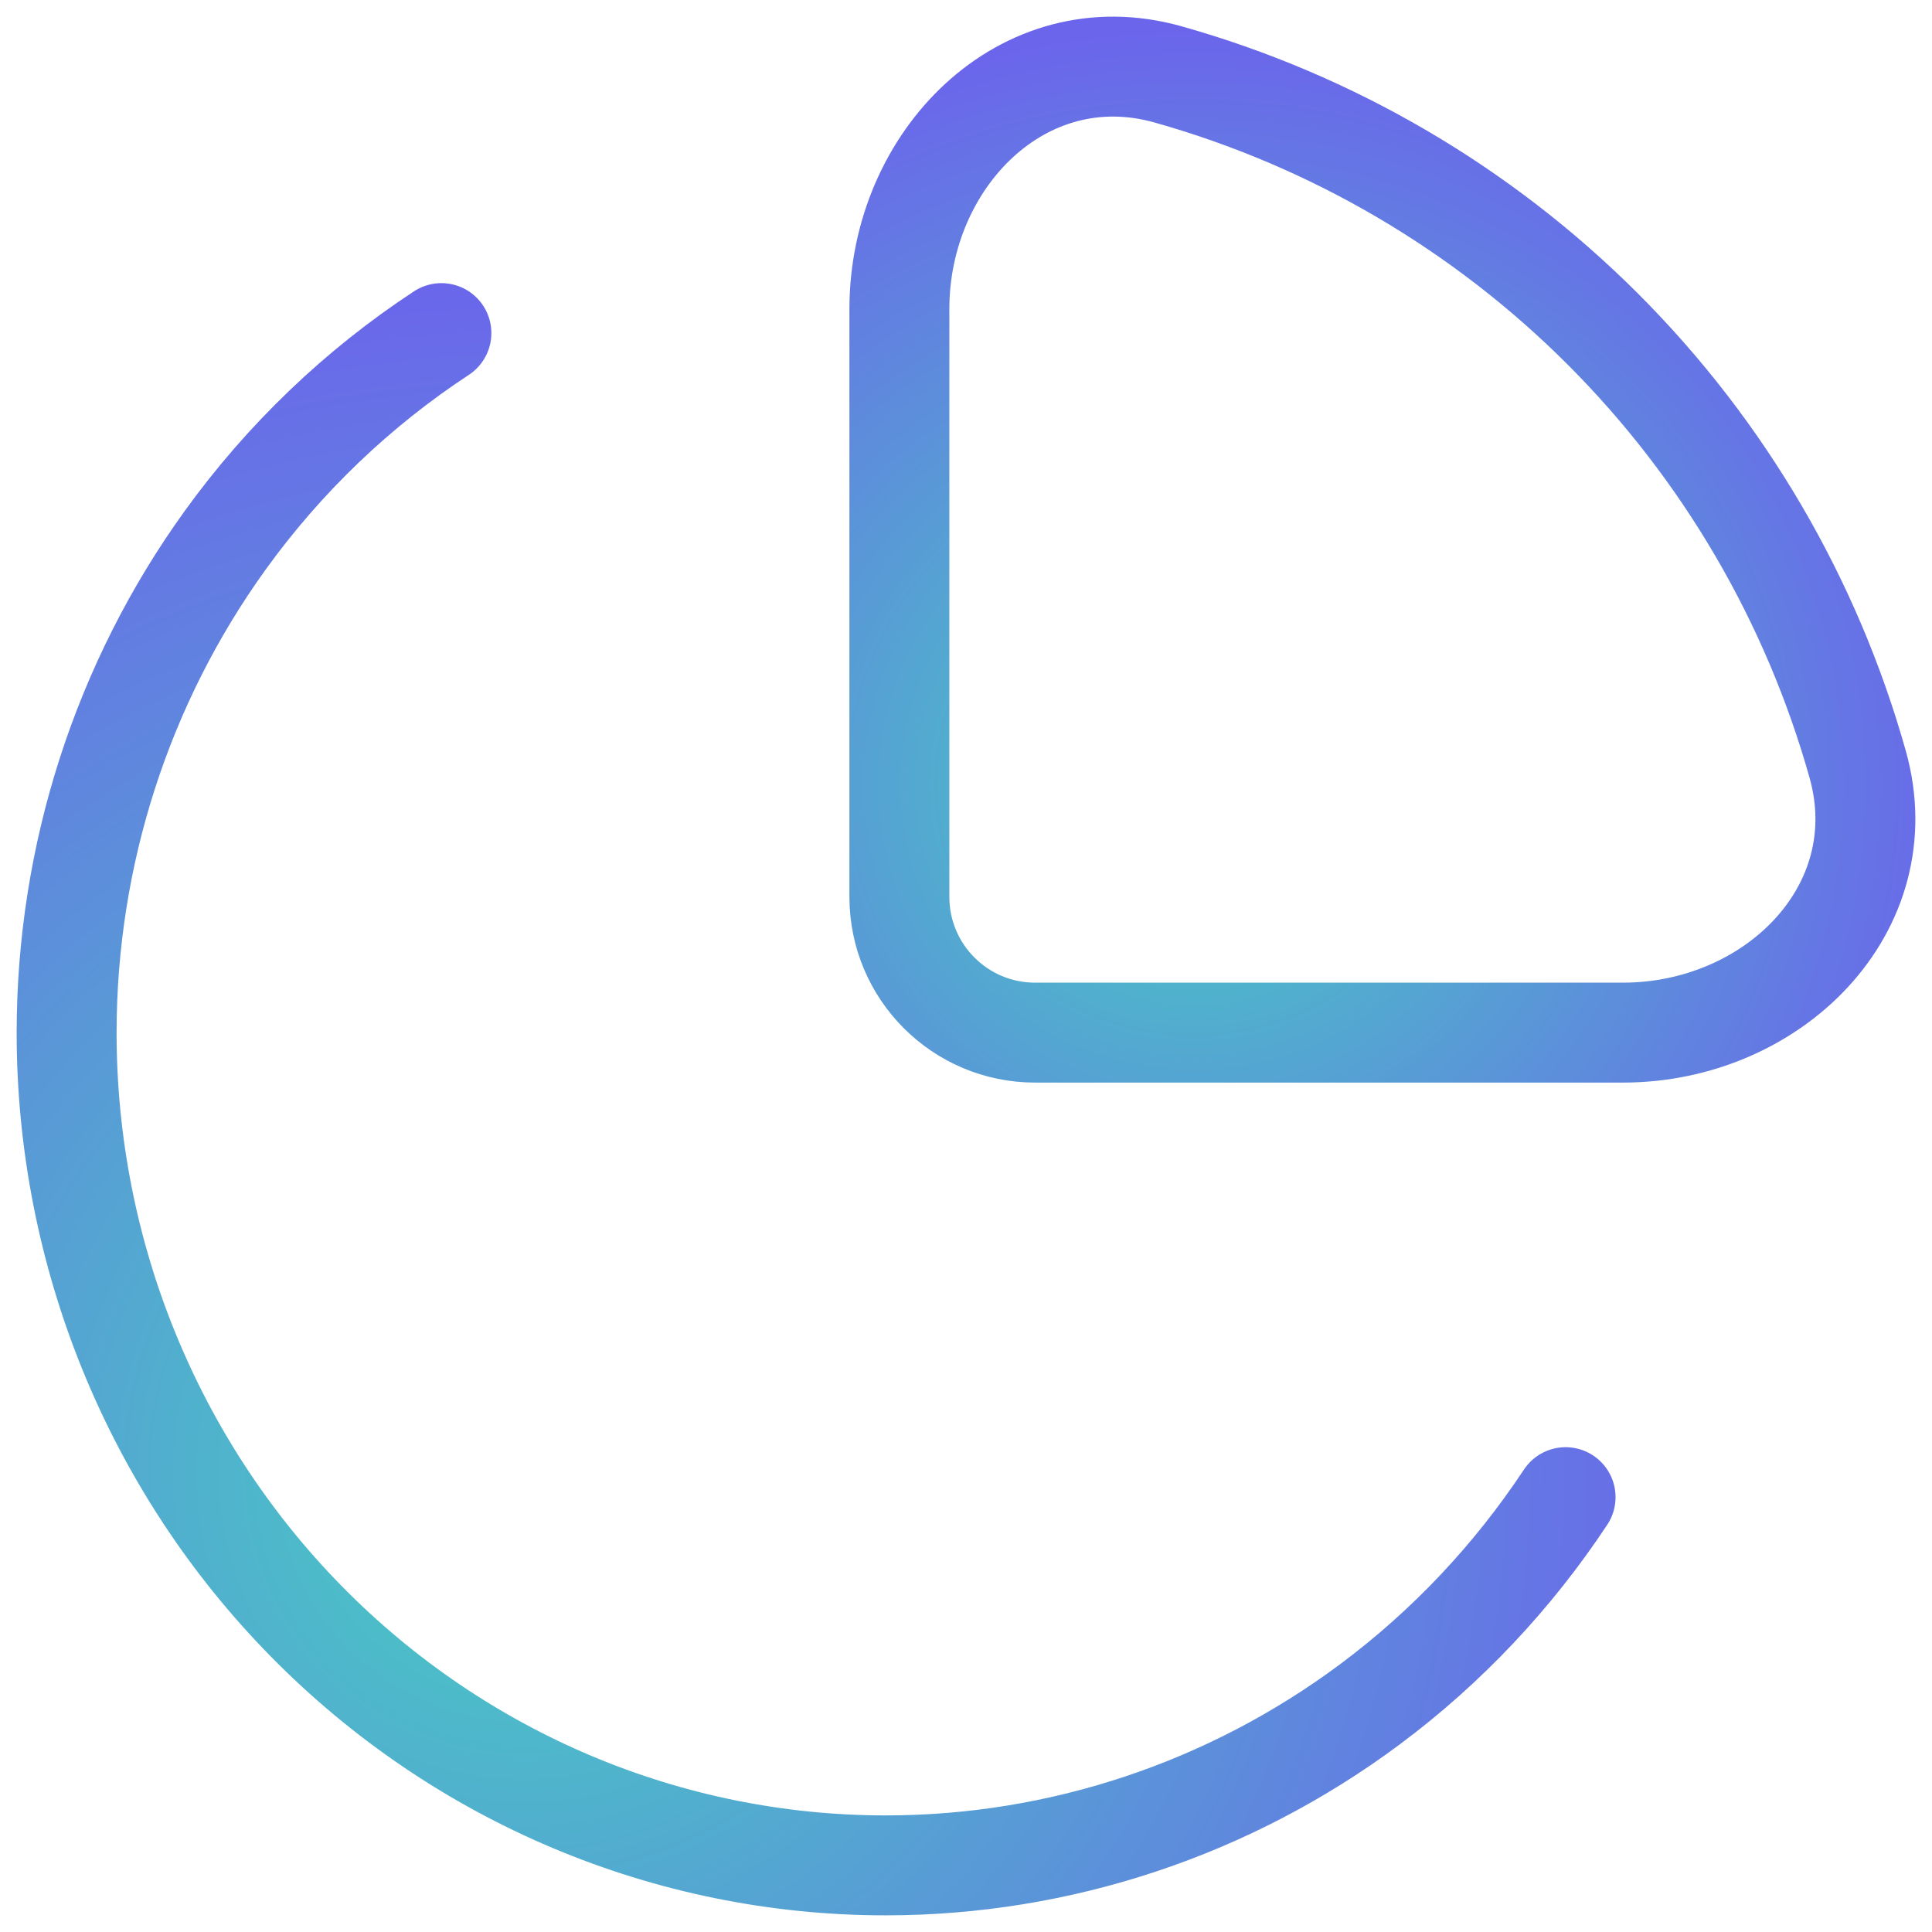
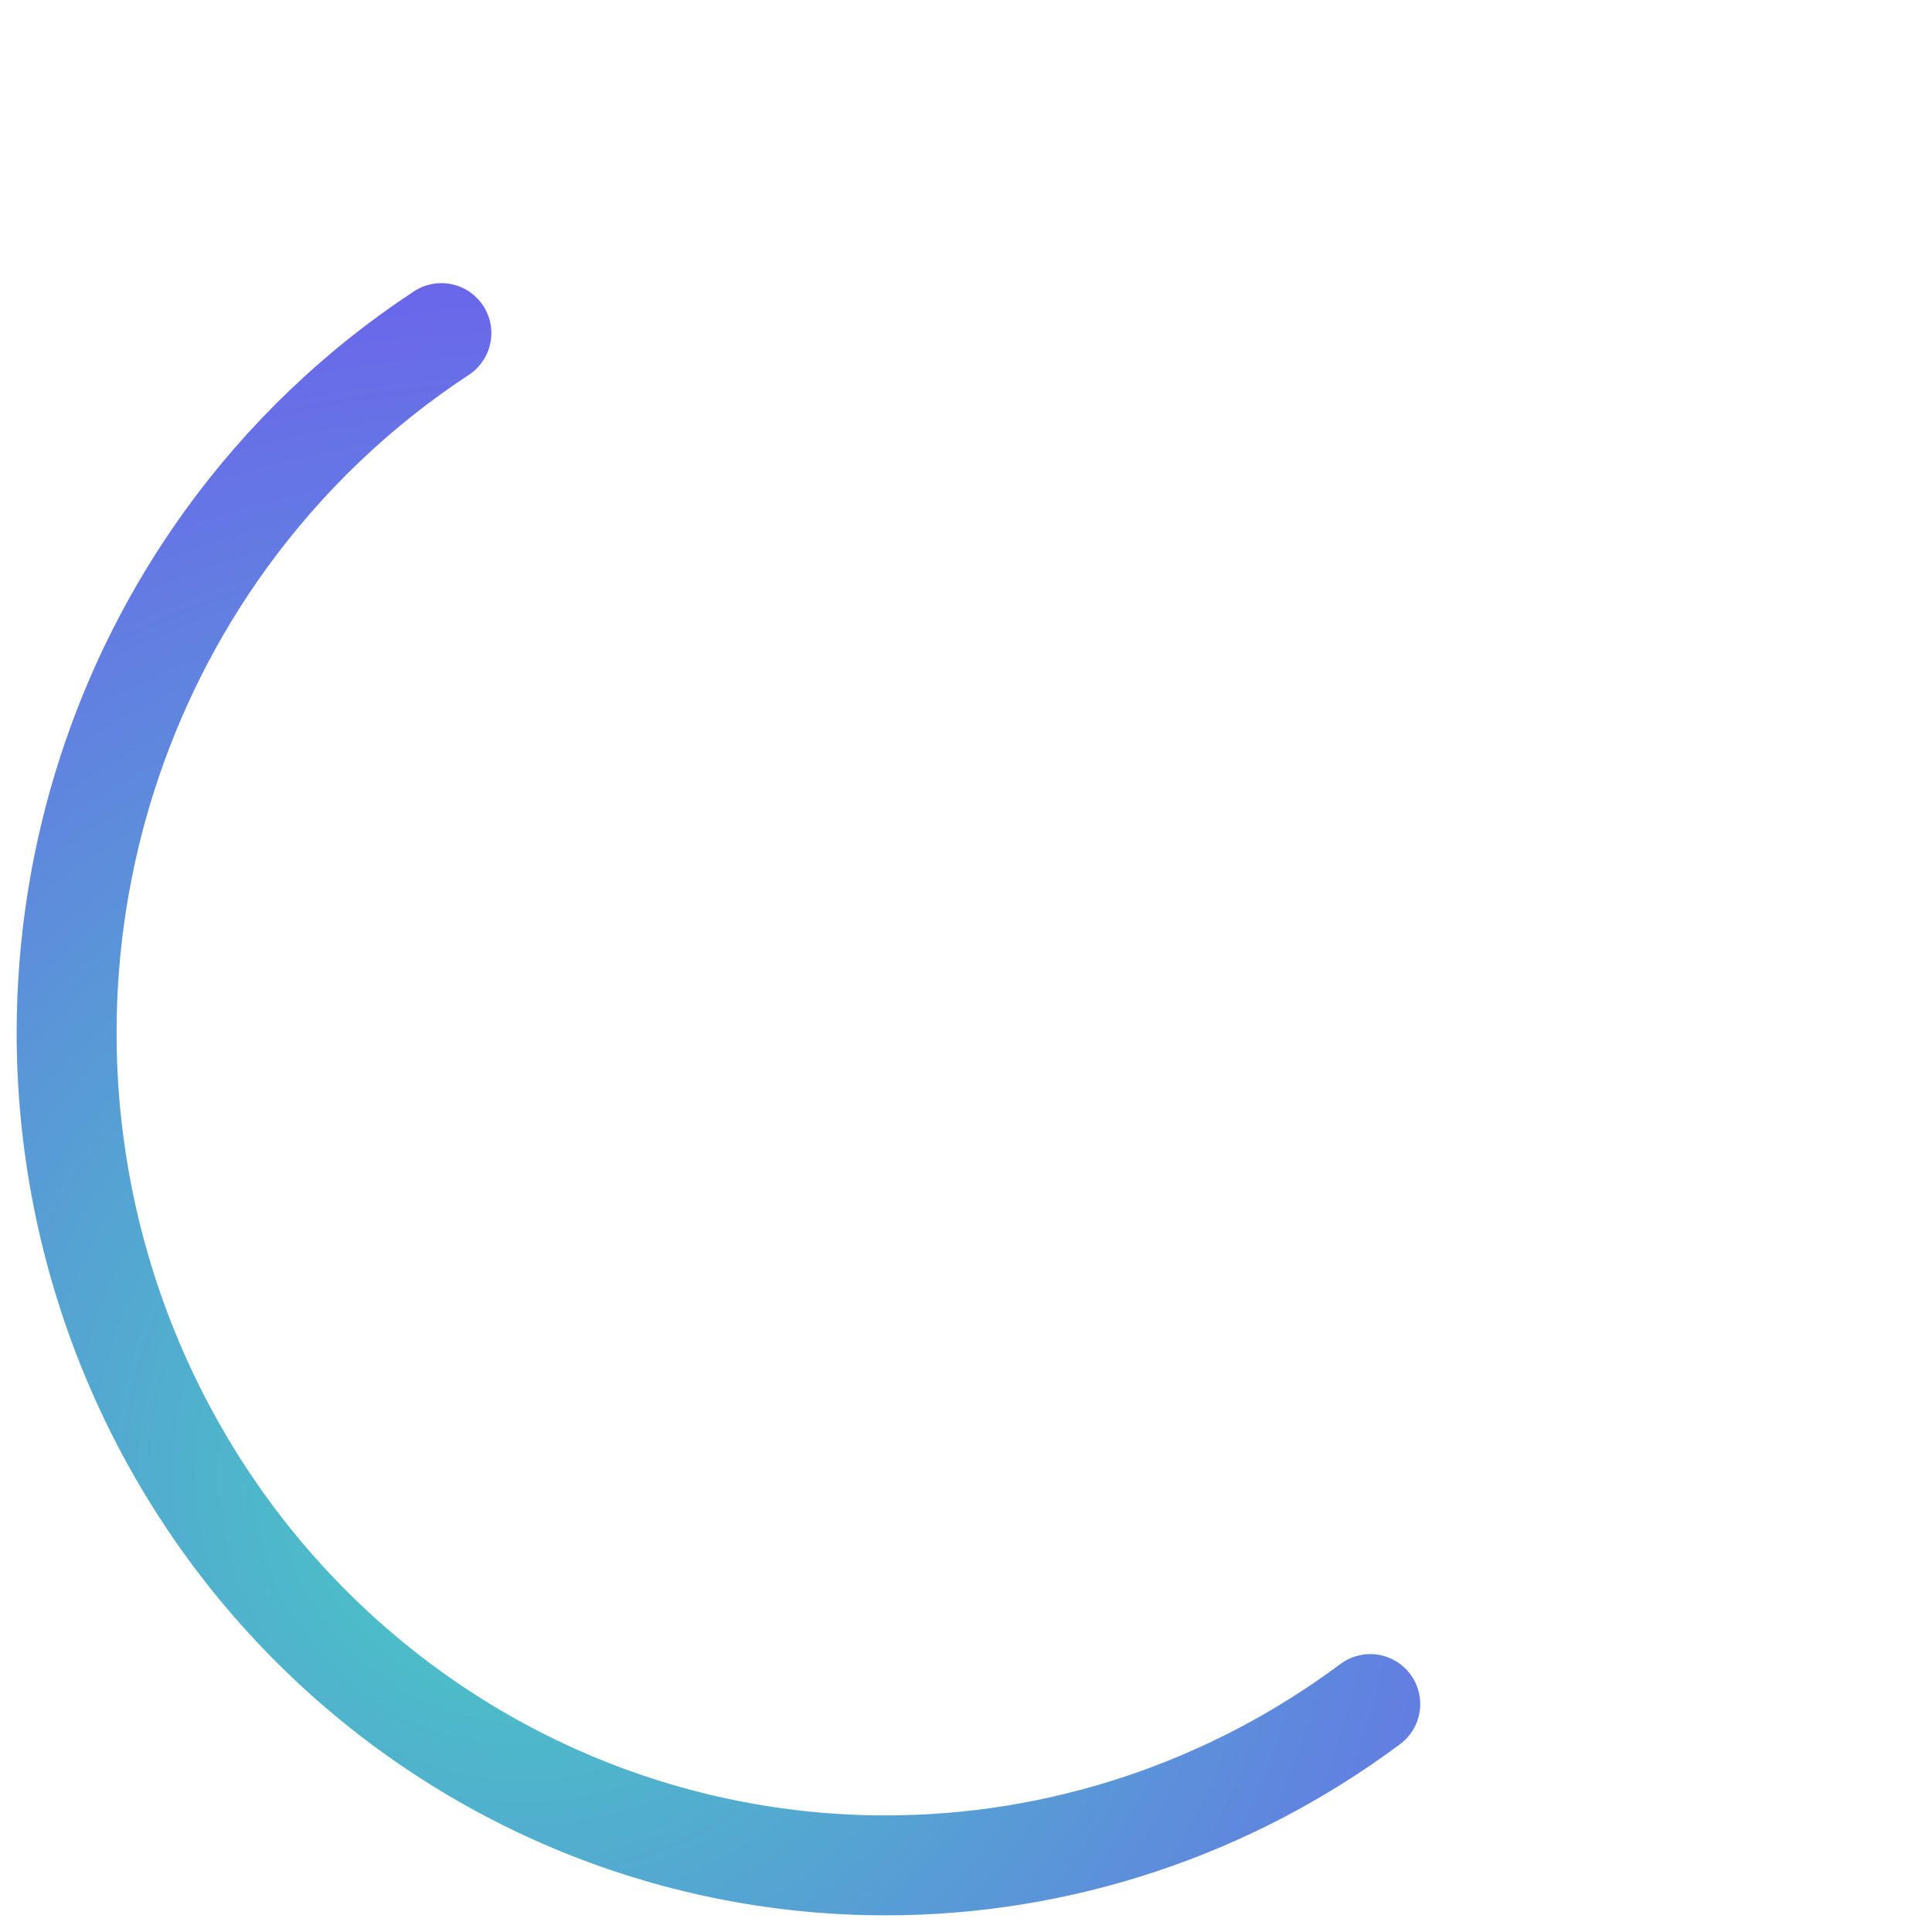
<svg xmlns="http://www.w3.org/2000/svg" width="58" height="58" viewBox="0 0 58 58" fill="none">
-   <path d="M13.251 10C10.75 11.643 8.547 13.743 6.764 16.214C3.669 20.504 2 25.686 2 31.006C2 37.635 4.59 43.992 9.201 48.679C13.812 53.367 20.065 56 26.586 56C31.819 56 36.916 54.303 41.136 51.157C43.444 49.436 45.423 47.33 47 44.946" stroke="url(#paint0_radial_283_6460)" stroke-width="3" stroke-linecap="round" stroke-linejoin="round" />
-   <path d="M55.771 22.953C54.383 18.012 51.748 13.51 48.12 9.881C44.491 6.252 39.99 3.617 35.049 2.229C30.715 1.019 27 4.779 27 9.277V26.926C27 29.175 28.824 31 31.073 31H48.721C53.221 31 56.981 27.285 55.771 22.953Z" stroke="url(#paint1_radial_283_6460)" stroke-width="3" stroke-linecap="round" stroke-linejoin="round" />
+   <path d="M13.251 10C10.75 11.643 8.547 13.743 6.764 16.214C3.669 20.504 2 25.686 2 31.006C2 37.635 4.59 43.992 9.201 48.679C13.812 53.367 20.065 56 26.586 56C31.819 56 36.916 54.303 41.136 51.157" stroke="url(#paint0_radial_283_6460)" stroke-width="3" stroke-linecap="round" stroke-linejoin="round" />
  <defs>
    <radialGradient id="paint0_radial_283_6460" cx="0" cy="0" r="1" gradientUnits="userSpaceOnUse" gradientTransform="translate(15.72 44.259) scale(36.342 36.248)">
      <stop offset="0.03" stop-color="#47CBC3" />
      <stop offset="1" stop-color="#6B65EB" />
    </radialGradient>
    <radialGradient id="paint1_radial_283_6460" cx="0" cy="0" r="1" gradientUnits="userSpaceOnUse" gradientTransform="translate(35.842 23.598) scale(23.42 22.852)">
      <stop offset="0.03" stop-color="#47CBC3" />
      <stop offset="1" stop-color="#6B65EB" />
    </radialGradient>
  </defs>
</svg>